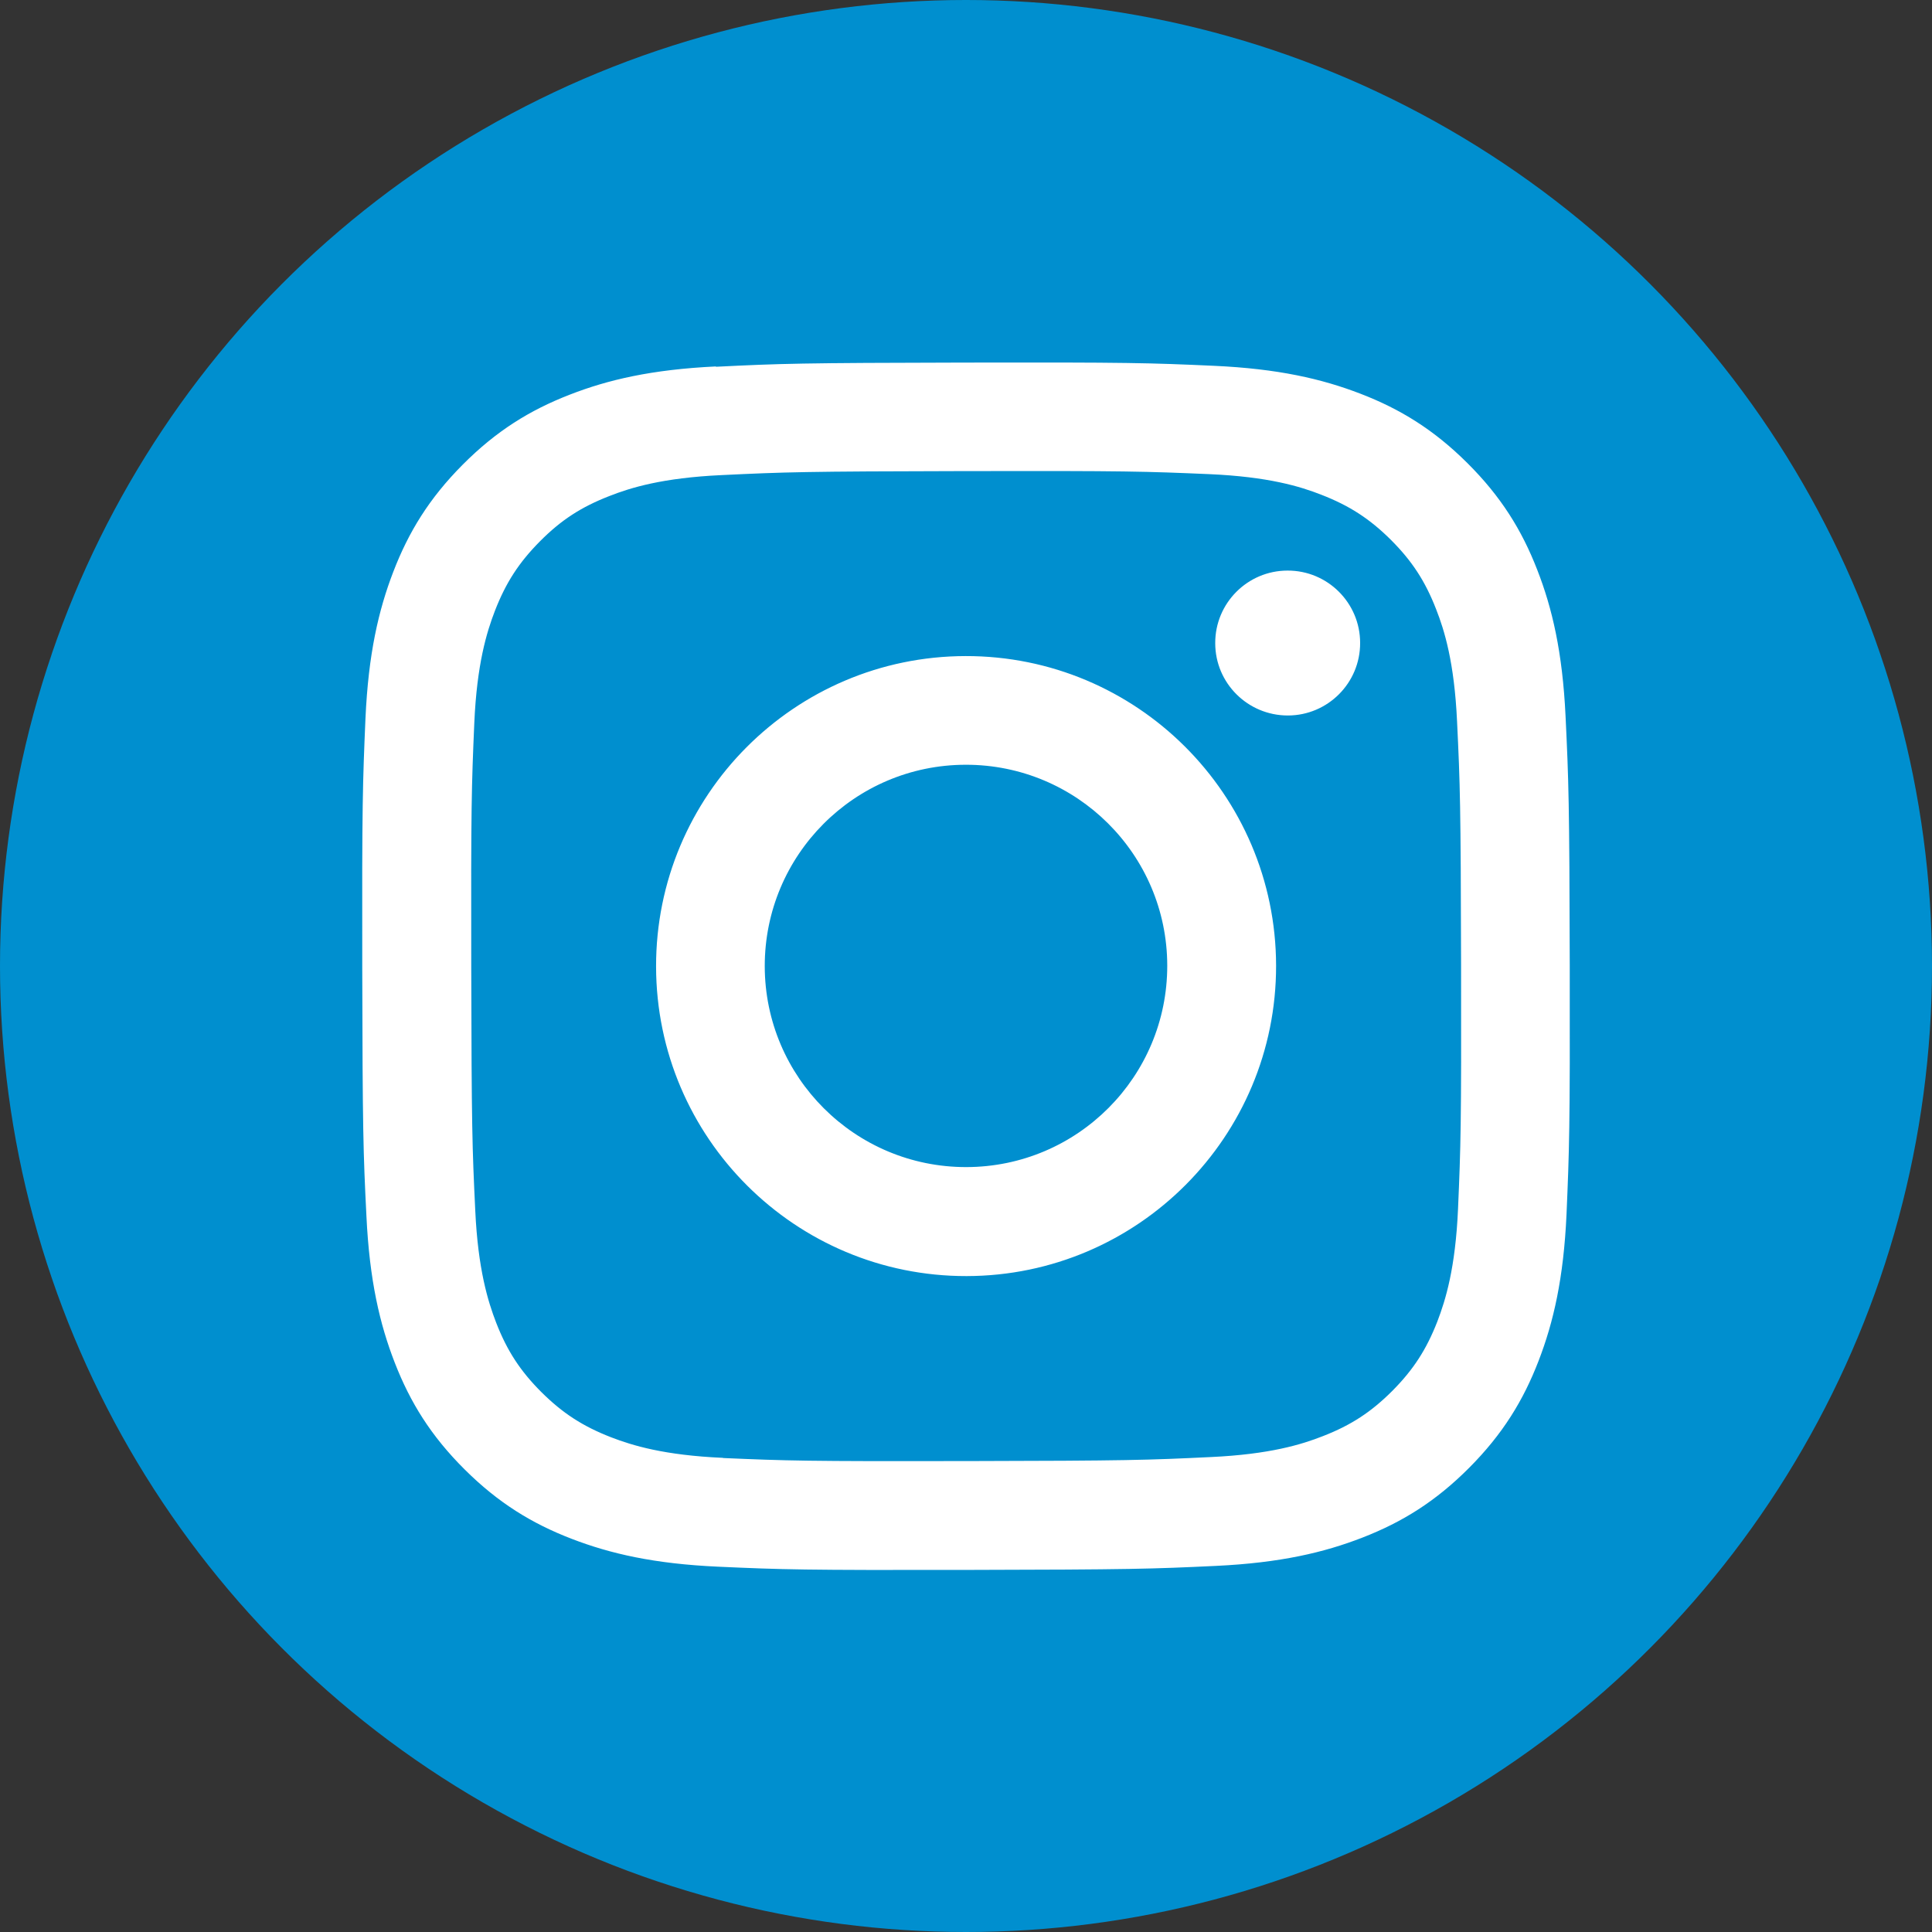
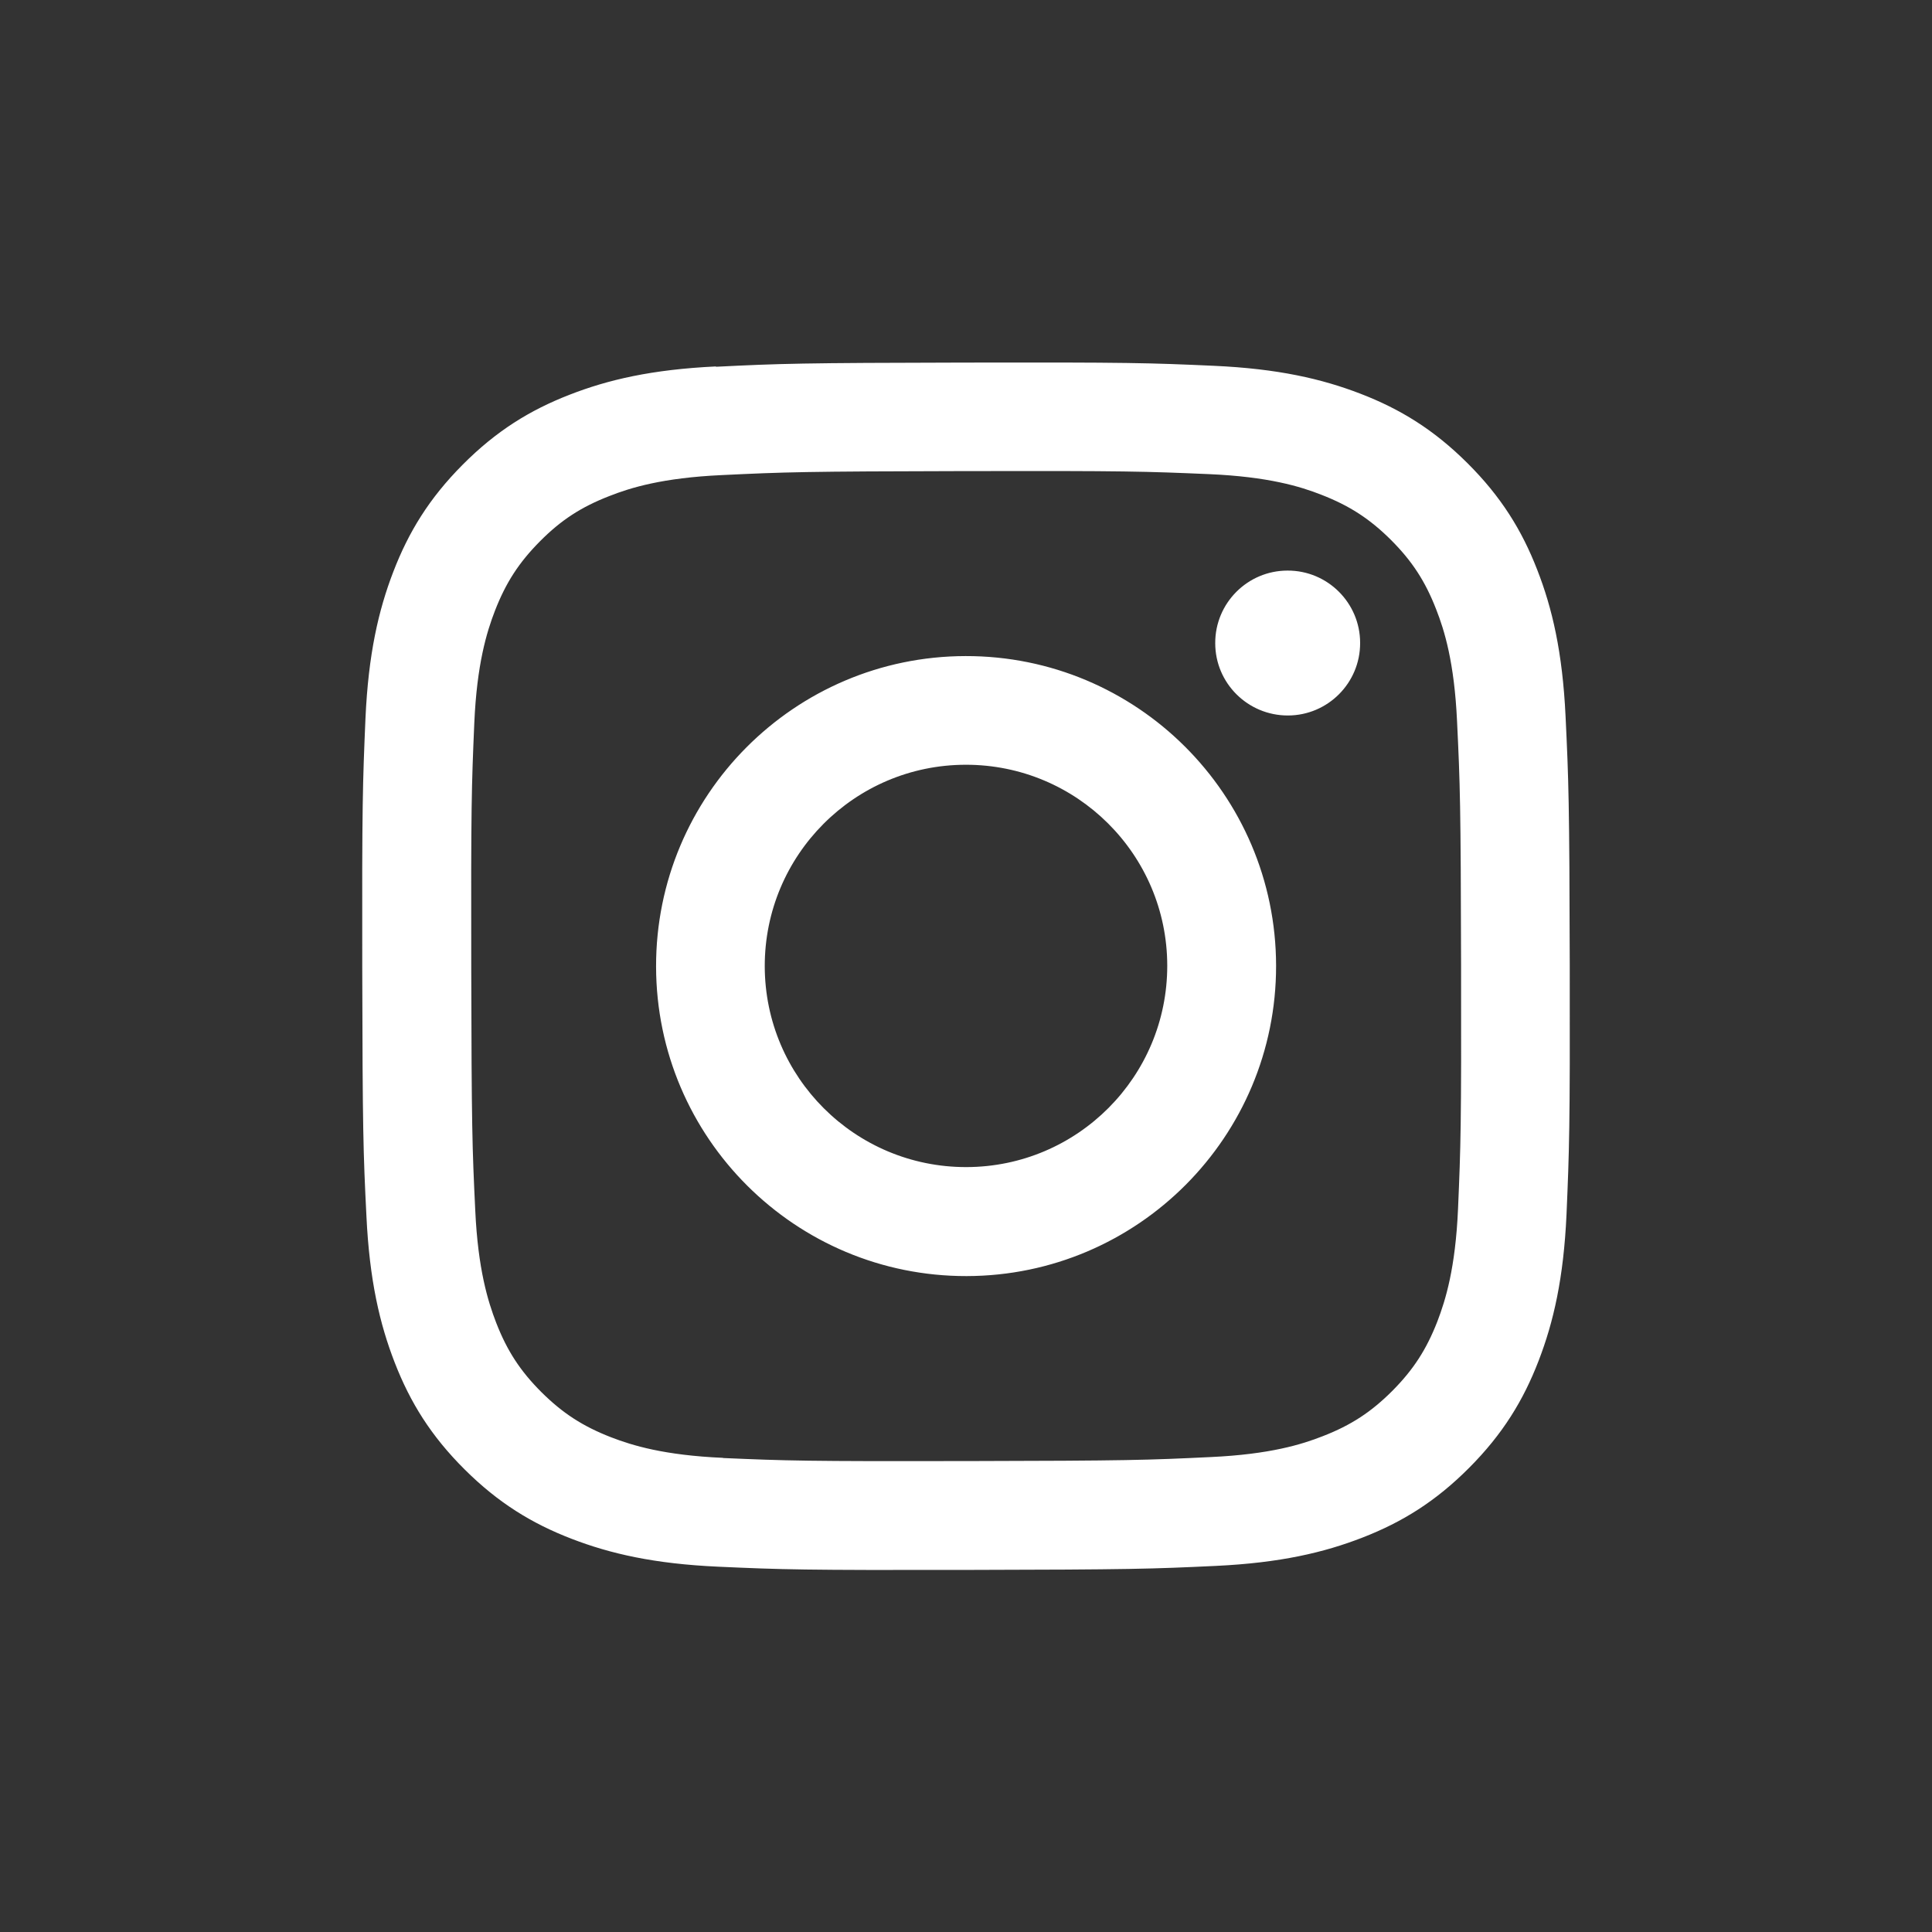
<svg xmlns="http://www.w3.org/2000/svg" id="Layer_1" data-name="Layer 1" version="1.1" viewBox="0 0 1200 1200">
  <rect x="0" y="0" width="1200" height="1200" fill="#333333" stroke="none" />
  <defs>
    <style>
      .cls-1 {
        fill: #fff;
      }

      .cls-2 {
        fill: #008fcf;
        stroke-width: 0px;
      }
    </style>
  </defs>
-   <circle class="cls-2" cx="600" cy="600" r="600" />
  <path class="cls-1" d="M444.7,227.6c-39.9,1.9-67.2,8.3-91,17.6-24.7,9.6-45.5,22.5-66.3,43.4-20.8,20.9-33.6,41.8-43.1,66.5-9.2,23.9-15.5,51.1-17.3,91.1-1.7,40-2.2,52.8-2,154.6.2,101.8.6,114.6,2.6,154.6,1.9,39.9,8.3,67.1,17.6,91,9.6,24.7,22.5,45.5,43.4,66.3,20.9,20.8,41.8,33.6,66.5,43.1,23.9,9.2,51.1,15.5,91,17.3,40,1.8,52.8,2.2,154.6,2,101.9-.2,114.6-.6,154.6-2.5,39.9-1.9,67.1-8.3,91-17.6,24.7-9.6,45.5-22.5,66.3-43.4,20.8-20.9,33.6-41.8,43.1-66.5,9.2-23.9,15.5-51.1,17.3-91,1.7-40,2.2-52.8,2-154.6-.2-101.8-.7-114.6-2.6-154.6-1.9-39.9-8.3-67.2-17.6-91-9.6-24.7-22.5-45.5-43.4-66.3-20.9-20.8-41.8-33.6-66.5-43.1-23.9-9.2-51.1-15.5-91-17.3-40-1.8-52.8-2.2-154.6-2-101.8.2-114.6.6-154.6,2.6M449.1,905.5c-36.6-1.6-56.4-7.7-69.6-12.8-17.5-6.8-30-14.9-43.2-28-13.1-13.1-21.3-25.6-28.1-43.1-5.1-13.2-11.3-33.1-13-69.6-1.9-39.5-2.3-51.4-2.5-151.5-.2-100.1.2-112,1.9-151.5,1.6-36.5,7.7-56.4,12.8-69.6,6.8-17.5,14.9-30,28-43.2,13.1-13.2,25.6-21.3,43.1-28.1,13.2-5.2,33-11.3,69.6-13,39.5-1.9,51.4-2.3,151.5-2.5,100.1-.2,112,.2,151.5,1.9,36.5,1.6,56.4,7.6,69.6,12.8,17.5,6.8,30,14.9,43.2,28,13.1,13.1,21.3,25.6,28.1,43.1,5.2,13.2,11.3,33,13,69.6,1.9,39.5,2.3,51.4,2.5,151.5.2,100.1-.2,112-1.9,151.5-1.6,36.6-7.7,56.4-12.8,69.7-6.8,17.5-14.9,30-28,43.2-13.1,13.1-25.6,21.3-43.1,28.1-13.2,5.2-33,11.3-69.6,13-39.5,1.9-51.4,2.3-151.5,2.5-100.1.2-112-.2-151.5-1.9M754.8,399.5c0,24.8,20.2,44.9,45.1,44.9,24.8,0,45-20.2,44.9-45.1,0-24.8-20.2-45-45.1-44.9-24.8,0-45,20.2-44.9,45.1M407.5,600.4c.2,106.4,86.6,192.4,192.9,192.2,106.3-.2,192.4-86.6,192.2-192.9-.2-106.3-86.6-192.4-192.9-192.2-106.3.2-192.4,86.6-192.2,192.9M475,600.2c-.1-69,55.7-125.1,124.8-125.2,69-.1,125.1,55.7,125.2,124.7.1,69-55.7,125.1-124.8,125.2-69,.1-125.1-55.7-125.2-124.8" />
</svg>